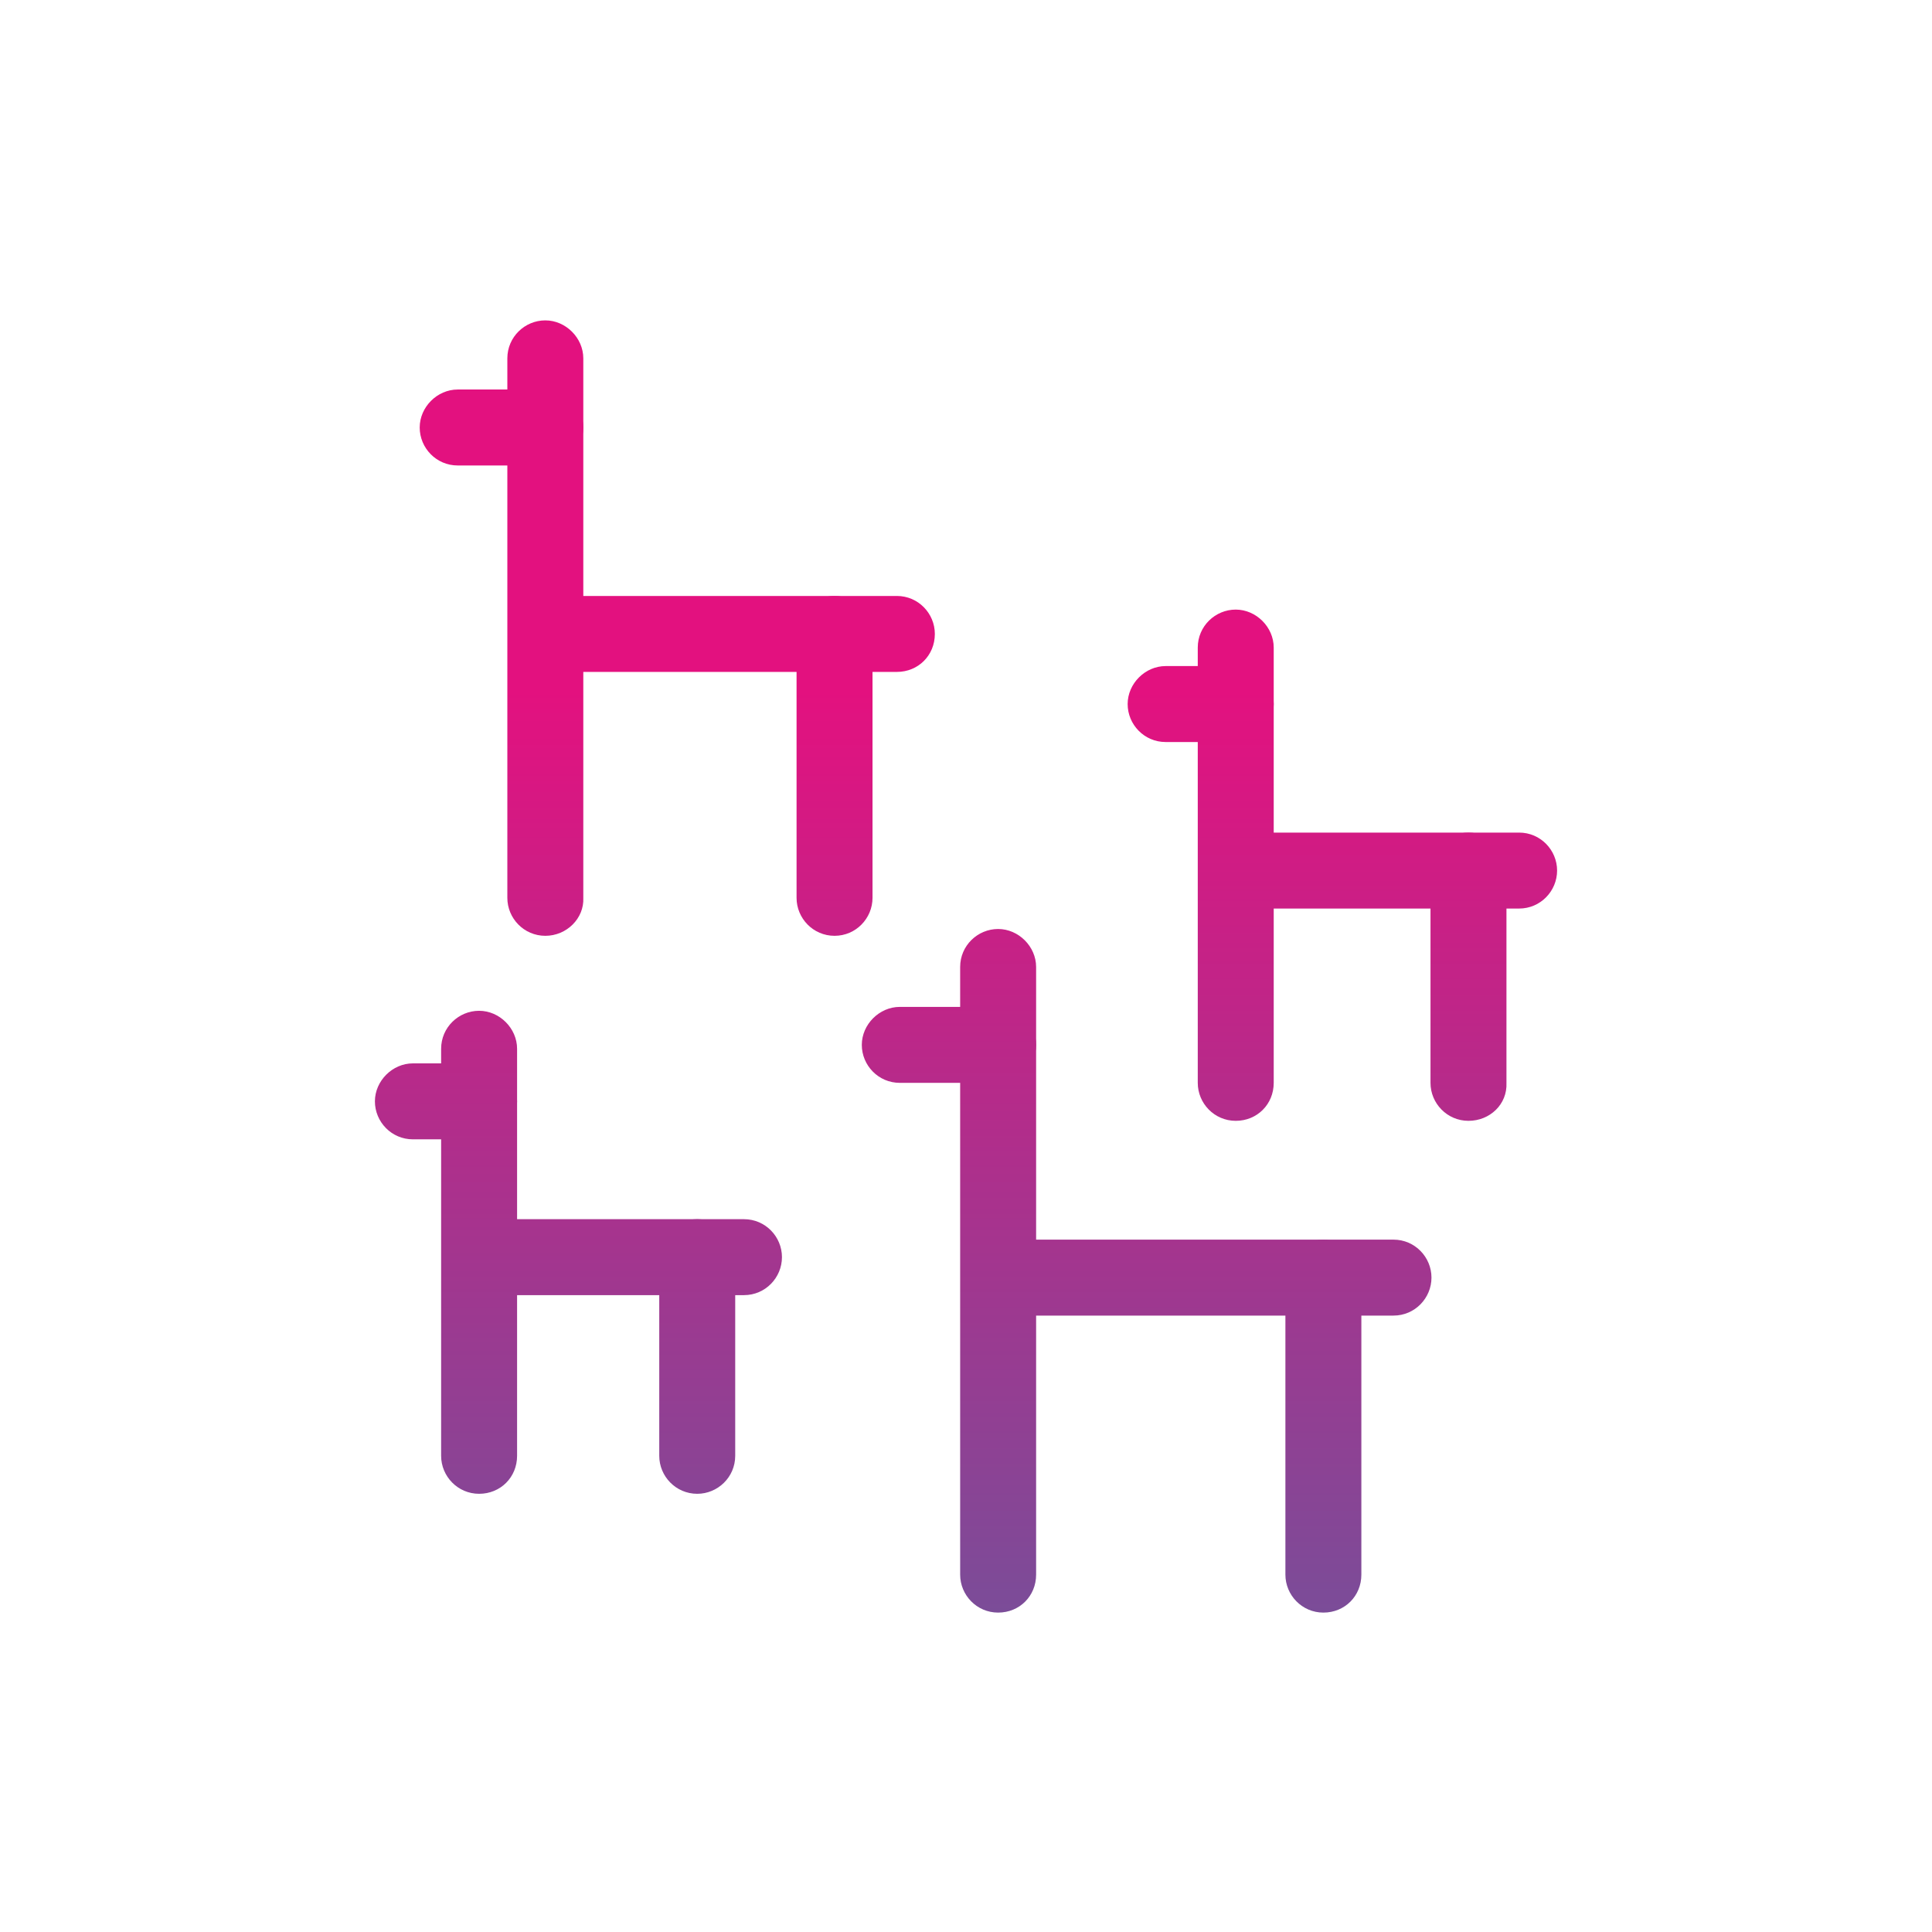
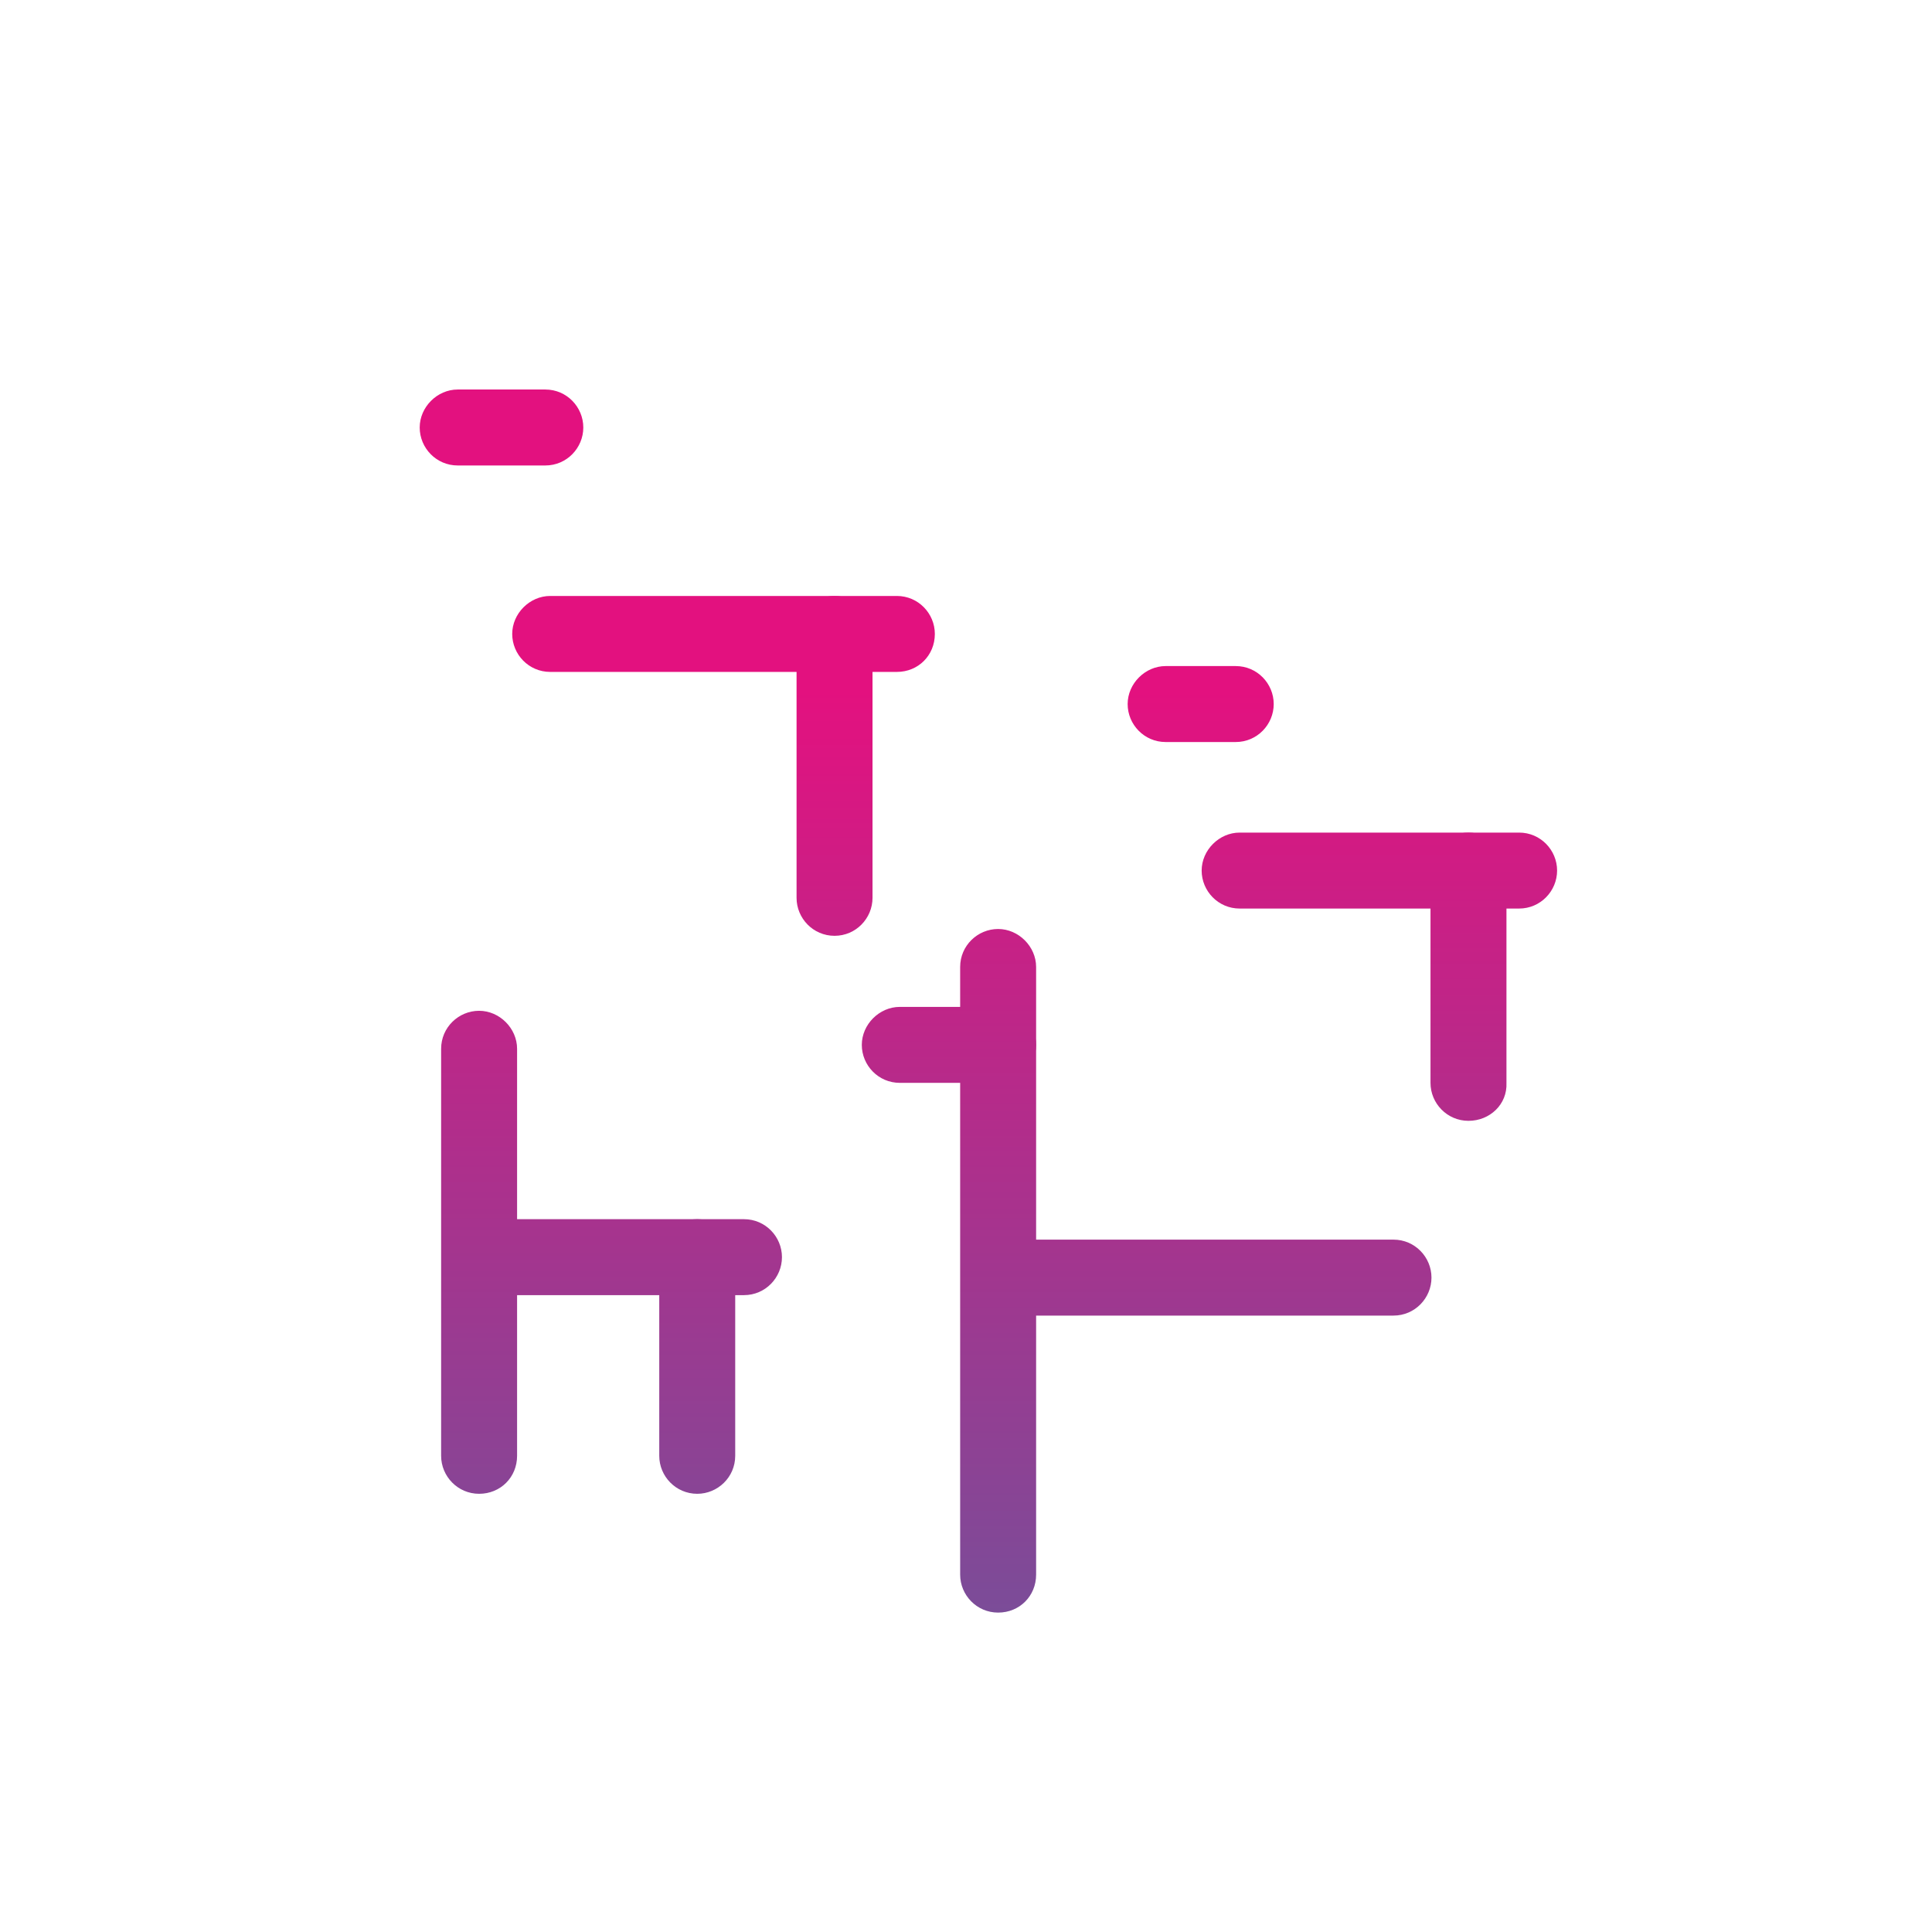
<svg xmlns="http://www.w3.org/2000/svg" id="Capa_1" x="0px" y="0px" viewBox="0 0 198.4 198.4" style="enable-background:new 0 0 198.4 198.4;" xml:space="preserve">
  <style type="text/css">
	.st0{fill:url(#SVGID_1_);}
	.st1{fill:url(#SVGID_2_);}
	.st2{fill:url(#SVGID_3_);}
	.st3{fill:url(#SVGID_4_);}
	.st4{fill:url(#SVGID_5_);}
	.st5{fill:url(#SVGID_6_);}
	.st6{fill:url(#SVGID_7_);}
	.st7{fill:url(#SVGID_8_);}
	.st8{fill:url(#SVGID_9_);}
	.st9{fill:url(#SVGID_10_);}
	.st10{fill:url(#SVGID_11_);}
	.st11{fill:url(#SVGID_12_);}
	.st12{fill:url(#SVGID_13_);}
	.st13{fill:url(#SVGID_14_);}
	.st14{fill:url(#SVGID_15_);}
	.st15{fill:url(#SVGID_16_);}
</style>
  <g>
    <g>
      <linearGradient id="SVGID_1_" gradientUnits="userSpaceOnUse" x1="49.19" y1="172" x2="49.19" y2="70.881">
        <stop offset="0" style="stop-color:#74509A" />
        <stop offset="1" style="stop-color:#E3117F" />
      </linearGradient>
      <path class="st0" d="M49.2,153.4c-2.2,0-3.9-1.8-3.9-3.9v-41.8c0-2.2,1.8-3.9,3.9-3.9s3.9,1.8,3.9,3.9v41.8    C53.1,151.7,51.4,153.4,49.2,153.4z" />
      <linearGradient id="SVGID_2_" gradientUnits="userSpaceOnUse" x1="62.98" y1="172" x2="62.98" y2="70.881">
        <stop offset="0" style="stop-color:#74509A" />
        <stop offset="1" style="stop-color:#E3117F" />
      </linearGradient>
      <path class="st1" d="M76.4,133H49.6c-2.2,0-3.9-1.8-3.9-3.9s1.8-3.9,3.9-3.9h26.8c2.2,0,3.9,1.8,3.9,3.9S78.6,133,76.4,133z" />
      <linearGradient id="SVGID_3_" gradientUnits="userSpaceOnUse" x1="71.56" y1="172" x2="71.56" y2="70.881">
        <stop offset="0" style="stop-color:#74509A" />
        <stop offset="1" style="stop-color:#E3117F" />
      </linearGradient>
      <path class="st2" d="M71.6,153.4c-2.2,0-3.9-1.8-3.9-3.9v-20.4c0-2.2,1.8-3.9,3.9-3.9s3.9,1.8,3.9,3.9v20.4    C75.5,151.7,73.7,153.4,71.6,153.4z" />
      <linearGradient id="SVGID_4_" gradientUnits="userSpaceOnUse" x1="45.81" y1="172" x2="45.81" y2="70.881">
        <stop offset="0" style="stop-color:#74509A" />
        <stop offset="1" style="stop-color:#E3117F" />
      </linearGradient>
-       <path class="st3" d="M49.2,117h-6.8c-2.2,0-3.9-1.8-3.9-3.9s1.8-3.9,3.9-3.9h6.8c2.2,0,3.9,1.8,3.9,3.9    C53.1,115.3,51.4,117,49.2,117z" />
    </g>
    <g>
      <linearGradient id="SVGID_5_" gradientUnits="userSpaceOnUse" x1="126.89" y1="172" x2="126.89" y2="70.881">
        <stop offset="0" style="stop-color:#74509A" />
        <stop offset="1" style="stop-color:#E3117F" />
      </linearGradient>
-       <path class="st4" d="M126.9,115.1c-2.2,0-3.9-1.8-3.9-3.9V66.5c0-2.2,1.8-3.9,3.9-3.9s3.9,1.8,3.9,3.9v44.7    C130.8,113.4,129.1,115.1,126.9,115.1z" />
      <linearGradient id="SVGID_6_" gradientUnits="userSpaceOnUse" x1="141.635" y1="172" x2="141.635" y2="70.881">
        <stop offset="0" style="stop-color:#74509A" />
        <stop offset="1" style="stop-color:#E3117F" />
      </linearGradient>
      <path class="st5" d="M156,93.3h-28.7c-2.2,0-3.9-1.8-3.9-3.9s1.8-3.9,3.9-3.9H156c2.2,0,3.9,1.8,3.9,3.9S158.2,93.3,156,93.3z" />
      <linearGradient id="SVGID_7_" gradientUnits="userSpaceOnUse" x1="150.82" y1="172" x2="150.82" y2="70.881">
        <stop offset="0" style="stop-color:#74509A" />
        <stop offset="1" style="stop-color:#E3117F" />
      </linearGradient>
      <path class="st6" d="M150.8,115.1c-2.2,0-3.9-1.8-3.9-3.9V89.4c0-2.2,1.8-3.9,3.9-3.9s3.9,1.8,3.9,3.9v21.8    C154.8,113.4,153,115.1,150.8,115.1z" />
      <linearGradient id="SVGID_8_" gradientUnits="userSpaceOnUse" x1="123.275" y1="172" x2="123.275" y2="70.881">
        <stop offset="0" style="stop-color:#74509A" />
        <stop offset="1" style="stop-color:#E3117F" />
      </linearGradient>
      <path class="st7" d="M126.9,76.2h-7.2c-2.2,0-3.9-1.8-3.9-3.9s1.8-3.9,3.9-3.9h7.2c2.2,0,3.9,1.8,3.9,3.9S129.1,76.2,126.9,76.2z" />
    </g>
    <g>
      <linearGradient id="SVGID_9_" gradientUnits="userSpaceOnUse" x1="56.05" y1="172" x2="56.05" y2="70.881">
        <stop offset="0" style="stop-color:#74509A" />
        <stop offset="1" style="stop-color:#E3117F" />
      </linearGradient>
-       <path class="st8" d="M56,96.1c-2.2,0-3.9-1.8-3.9-3.9V36.8c0-2.2,1.8-3.9,3.9-3.9s3.9,1.8,3.9,3.9v55.4C60,94.3,58.2,96.1,56,96.1    z" />
      <linearGradient id="SVGID_10_" gradientUnits="userSpaceOnUse" x1="74.315" y1="172" x2="74.315" y2="70.881">
        <stop offset="0" style="stop-color:#74509A" />
        <stop offset="1" style="stop-color:#E3117F" />
      </linearGradient>
      <path class="st9" d="M92.1,69H56.5c-2.2,0-3.9-1.8-3.9-3.9s1.8-3.9,3.9-3.9h35.6c2.2,0,3.9,1.8,3.9,3.9C96,67.3,94.3,69,92.1,69z" />
      <linearGradient id="SVGID_11_" gradientUnits="userSpaceOnUse" x1="85.7" y1="172" x2="85.7" y2="70.881">
        <stop offset="0" style="stop-color:#74509A" />
        <stop offset="1" style="stop-color:#E3117F" />
      </linearGradient>
      <path class="st10" d="M85.7,96.1c-2.2,0-3.9-1.8-3.9-3.9V65.1c0-2.2,1.8-3.9,3.9-3.9s3.9,1.8,3.9,3.9v27.1    C89.6,94.3,87.9,96.1,85.7,96.1z" />
      <linearGradient id="SVGID_12_" gradientUnits="userSpaceOnUse" x1="51.57" y1="172" x2="51.57" y2="70.881">
        <stop offset="0" style="stop-color:#74509A" />
        <stop offset="1" style="stop-color:#E3117F" />
      </linearGradient>
      <path class="st11" d="M56,47.8h-9c-2.2,0-3.9-1.8-3.9-3.9s1.8-3.9,3.9-3.9h9c2.2,0,3.9,1.8,3.9,3.9S58.2,47.8,56,47.8z" />
    </g>
    <g>
      <linearGradient id="SVGID_13_" gradientUnits="userSpaceOnUse" x1="102.5" y1="172" x2="102.5" y2="70.881">
        <stop offset="0" style="stop-color:#74509A" />
        <stop offset="1" style="stop-color:#E3117F" />
      </linearGradient>
      <path class="st12" d="M102.5,165.6c-2.2,0-3.9-1.8-3.9-3.9V99.3c0-2.2,1.8-3.9,3.9-3.9s3.9,1.8,3.9,3.9v62.4    C106.4,163.9,104.7,165.6,102.5,165.6z" />
      <linearGradient id="SVGID_14_" gradientUnits="userSpaceOnUse" x1="123.07" y1="172" x2="123.07" y2="70.881">
        <stop offset="0" style="stop-color:#74509A" />
        <stop offset="1" style="stop-color:#E3117F" />
      </linearGradient>
      <path class="st13" d="M143.1,135.1H103c-2.2,0-3.9-1.8-3.9-3.9s1.8-3.9,3.9-3.9h40.1c2.2,0,3.9,1.8,3.9,3.9    S145.3,135.1,143.1,135.1z" />
      <linearGradient id="SVGID_15_" gradientUnits="userSpaceOnUse" x1="135.89" y1="172" x2="135.89" y2="70.881">
        <stop offset="0" style="stop-color:#74509A" />
        <stop offset="1" style="stop-color:#E3117F" />
      </linearGradient>
-       <path class="st14" d="M135.9,165.6c-2.2,0-3.9-1.8-3.9-3.9v-30.5c0-2.2,1.8-3.9,3.9-3.9s3.9,1.8,3.9,3.9v30.5    C139.8,163.9,138.1,165.6,135.9,165.6z" />
      <linearGradient id="SVGID_16_" gradientUnits="userSpaceOnUse" x1="97.455" y1="172" x2="97.455" y2="70.881">
        <stop offset="0" style="stop-color:#74509A" />
        <stop offset="1" style="stop-color:#E3117F" />
      </linearGradient>
      <path class="st15" d="M102.5,111.2H92.4c-2.2,0-3.9-1.8-3.9-3.9s1.8-3.9,3.9-3.9h10.1c2.2,0,3.9,1.8,3.9,3.9    S104.7,111.2,102.5,111.2z" />
    </g>
  </g>
</svg>